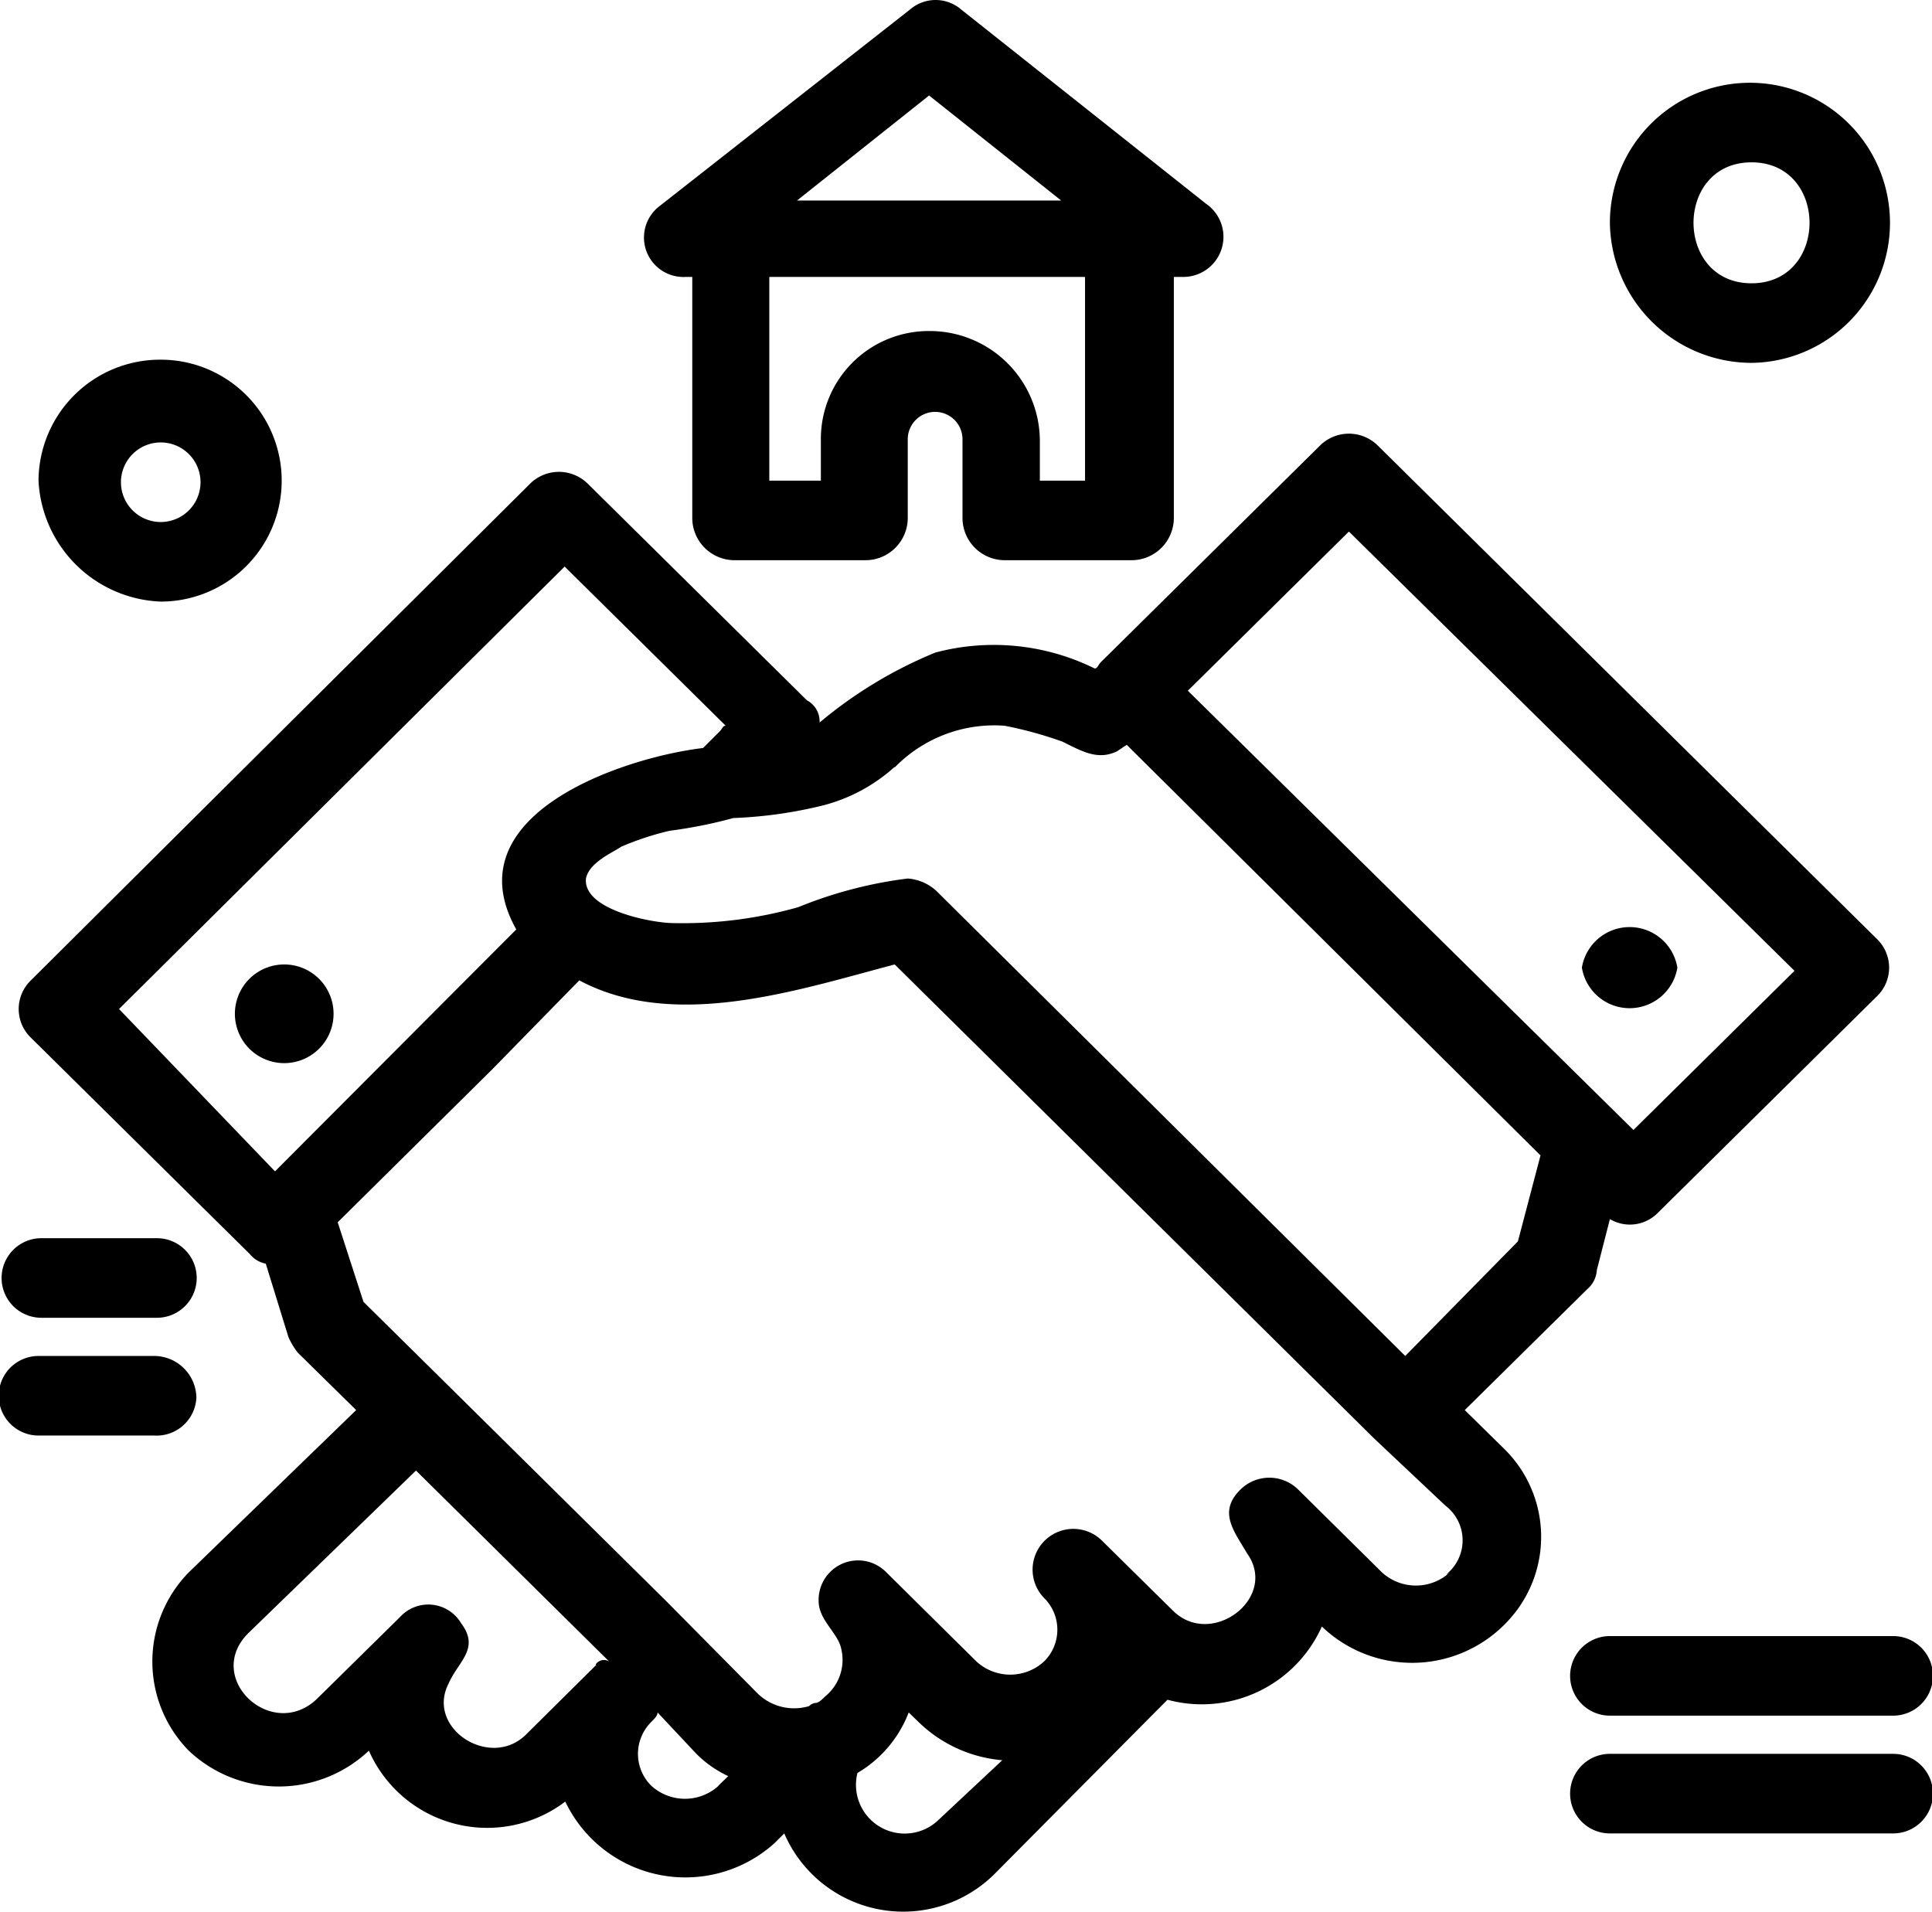
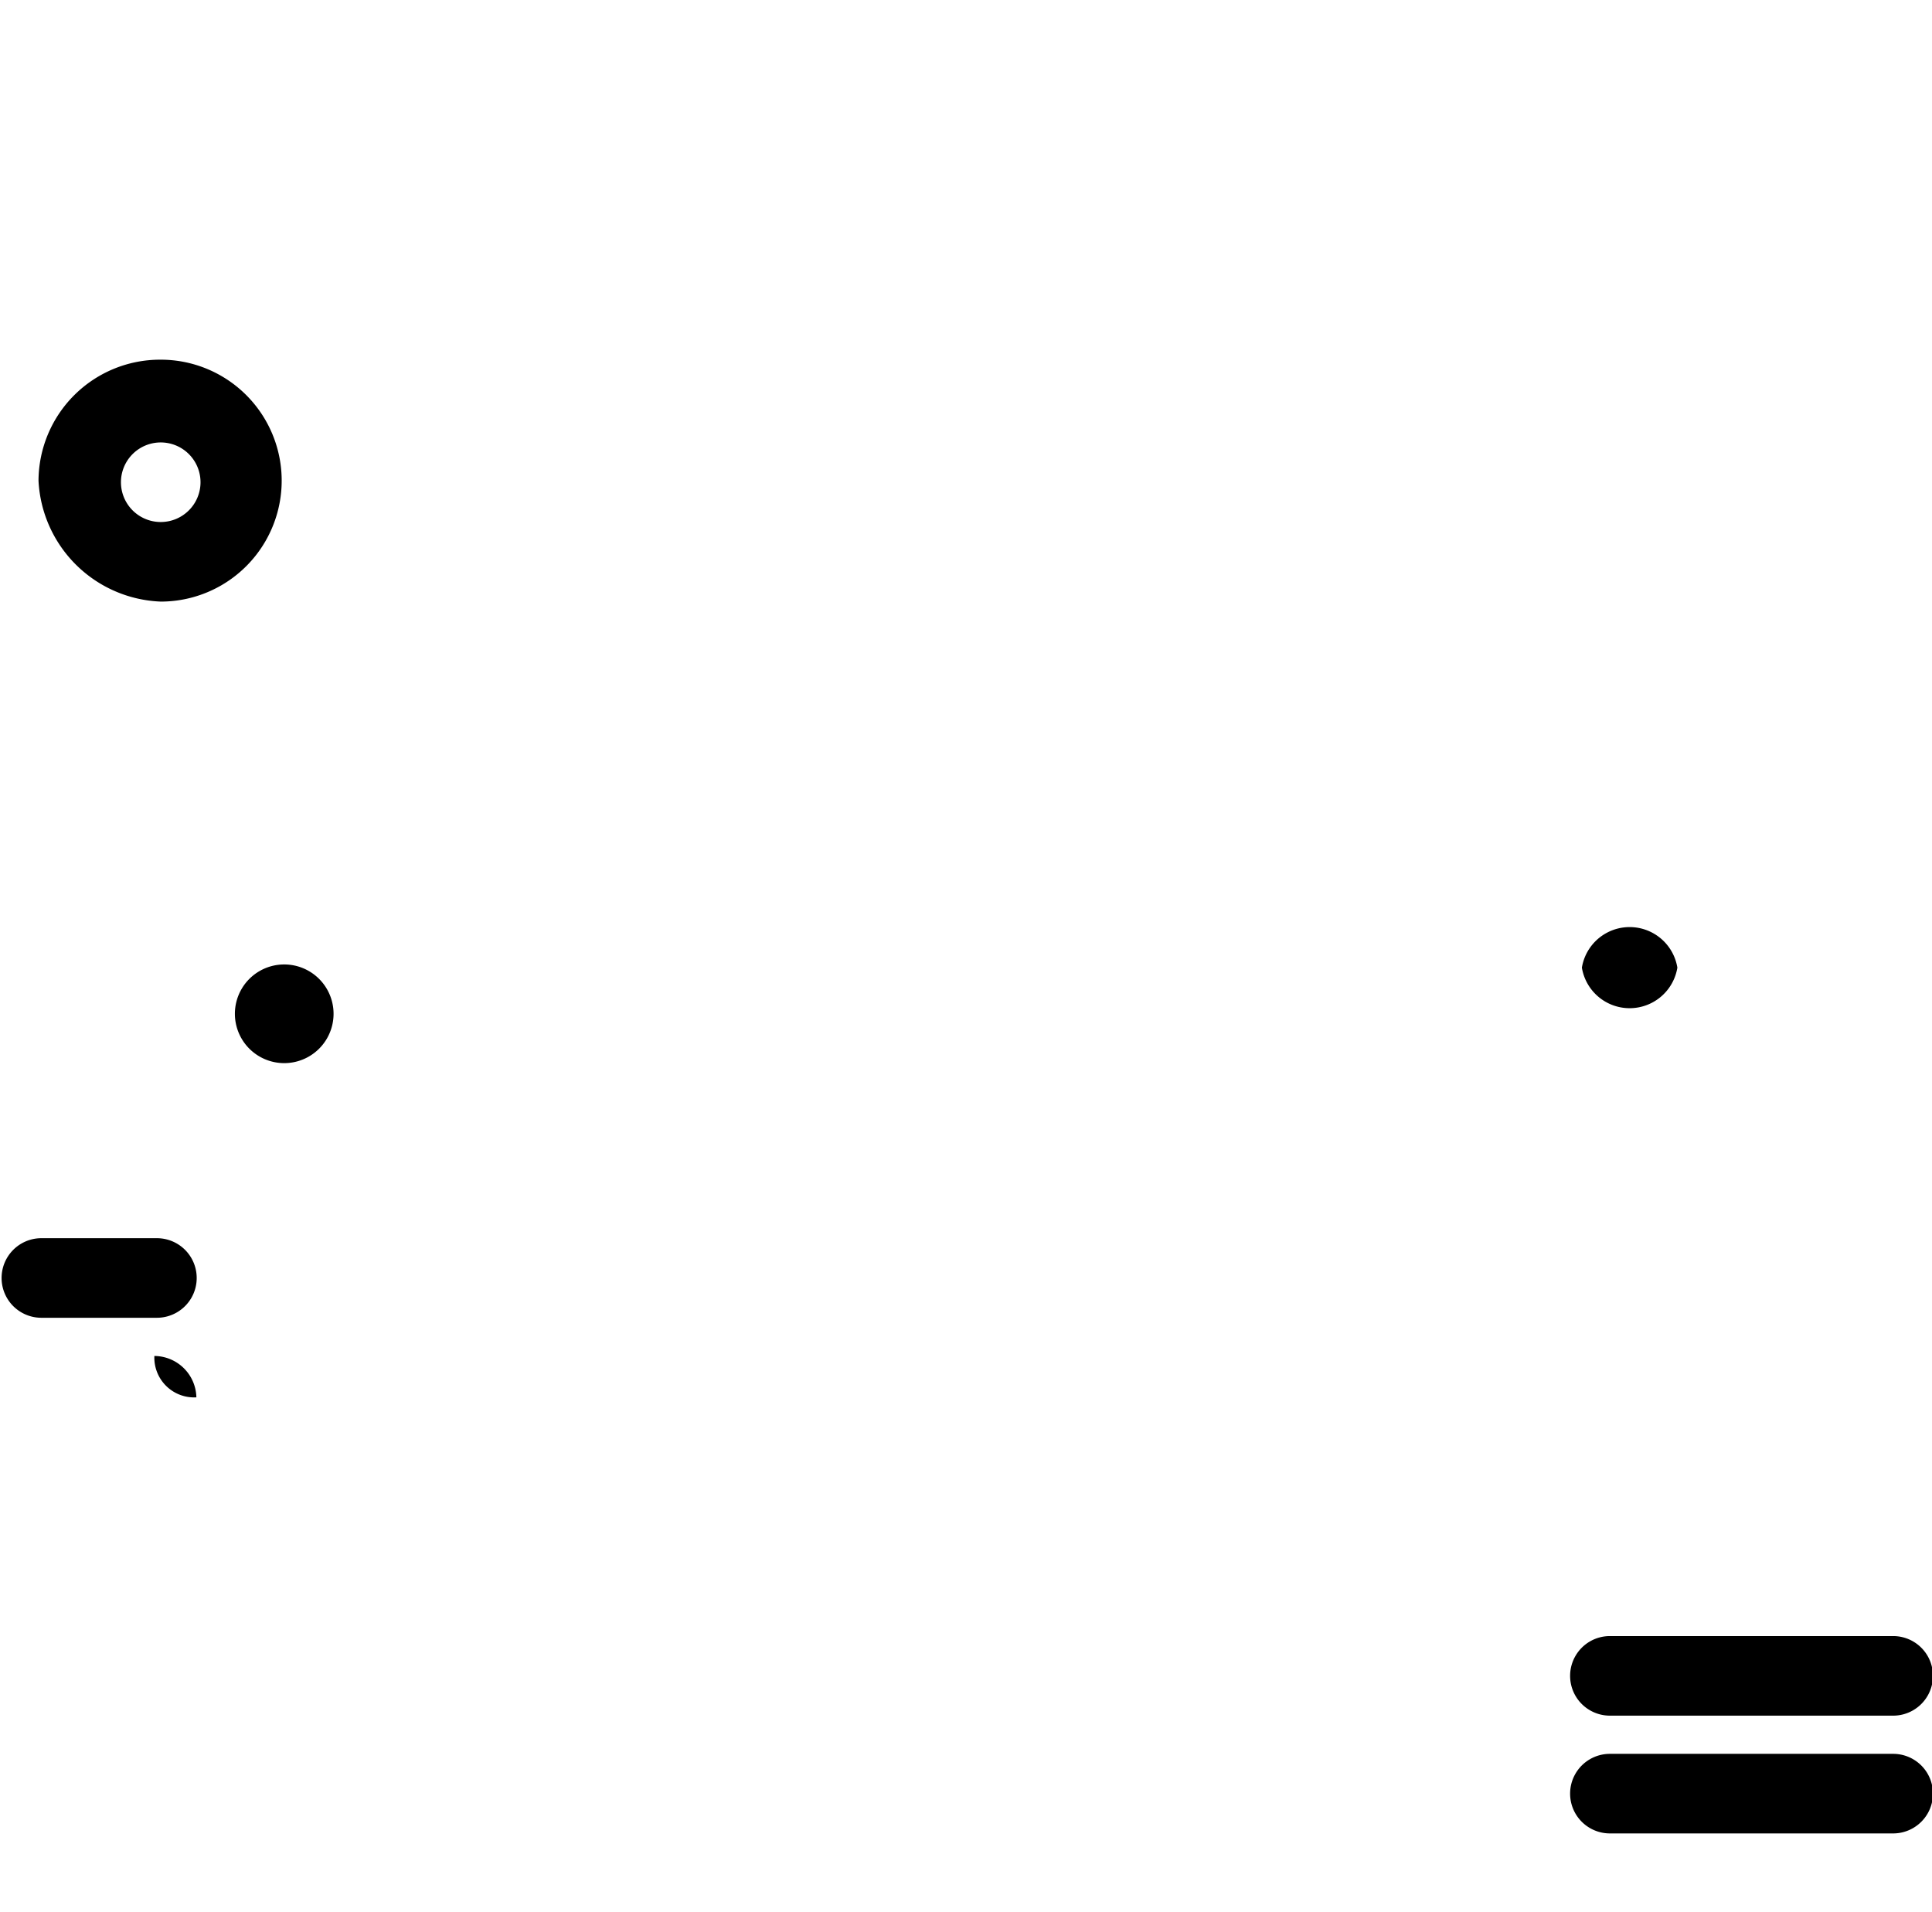
<svg xmlns="http://www.w3.org/2000/svg" id="Isolation_Mode" data-name="Isolation Mode" viewBox="0 0 60.7 60.06">
  <g id="A112_Agreement_Estate_Handshake_House_Real" data-name="A112 ,Agreement ,Estate ,Handshake ,House ,Real">
-     <path d="M623.31,704.9l-1.22-1.2,3.85-3.8a.86.86,0,0,0,.3-.6l.41-1.6a1.23,1.23,0,0,0,1.51-.2l6.88-6.8a1.25,1.25,0,0,0,0-1.8l-15.68-15.5a1.29,1.29,0,0,0-1.82,0l-6.88,6.8c-.1.1-.1.2-.2.2a7.16,7.16,0,0,0-5-.5,13.77,13.77,0,0,0-3.64,2.2.75.75,0,0,0-.4-.7l-6.88-6.8a1.29,1.29,0,0,0-1.82,0l-15.68,15.6a1.25,1.25,0,0,0,0,1.8l6.88,6.8a.85.85,0,0,0,.5.3l.71,2.3a2.19,2.19,0,0,0,.3.5l1.83,1.8L582,708.8a4,4,0,0,0,0,5.6,4.12,4.12,0,0,0,5.66,0h0a4.06,4.06,0,0,0,6.17,1.6,4.18,4.18,0,0,0,6.58,1.3l.3-.3a4.07,4.07,0,0,0,6.58,1.3l5.46-5.5a4.13,4.13,0,0,0,4.85-2.3h0a4.1,4.1,0,0,0,5.87-.2A3.87,3.87,0,0,0,623.31,704.9Zm-4.86-28.8,14,13.8-5.06,5-14-13.8Zm-14.26,7.4a4.37,4.37,0,0,1,3.44-1.3,12.33,12.33,0,0,1,1.82.5c.61.3,1.11.6,1.72.3l.3-.2,13,12.9-.71,2.7-3.54,3.6L605.5,687.4a1.49,1.49,0,0,0-.91-.4,13.52,13.52,0,0,0-3.44.9,13.32,13.32,0,0,1-3.94.5c-.61,0-2.83-.4-2.73-1.4.1-.5.81-.8,1.11-1a9,9,0,0,1,1.52-.5,14.72,14.72,0,0,0,2-.4,13.79,13.79,0,0,0,2.83-.4,5.33,5.33,0,0,0,2.23-1.2Zm-24.38,7.6,14-13.9,5.06,5c-.1,0-.1.1-.21.2l-.3.3-.1.1-.1.1c-2.53.3-7.89,2.1-5.87,5.7l-7.58,7.6Zm15,20.6-2.22,2.2c-1.12,1.1-3.14-.2-2.43-1.6.3-.7,1-1.1.4-1.9a1.2,1.2,0,0,0-1.92-.2L586,712.8c-1.42,1.3-3.54-.7-2.12-2.1l5.26-5.1,6.07,6A.31.31,0,0,0,594.78,711.7Zm3.84,3.8a1.57,1.57,0,0,1-2.12,0,1.41,1.41,0,0,1,0-2h0c.1-.1.2-.2.2-.3l1.22,1.3a3.5,3.5,0,0,0,1,.7l-.31.3Zm6.88,1.1a1.53,1.53,0,0,1-2.52-1.5,3.77,3.77,0,0,0,1.61-1.9l.31.3a4.28,4.28,0,0,0,2.63,1.2Zm16.09-7.8a1.58,1.58,0,0,1-2.13,0l-2.63-2.6a1.29,1.29,0,0,0-1.82,0c-.71.7-.2,1.3.21,2,1,1.4-1.12,3-2.33,1.8l-2.23-2.2h0a1.28,1.28,0,0,0-1.82,1.8h0a1.4,1.4,0,0,1,0,2,1.57,1.57,0,0,1-2.12,0l-2.83-2.8a1.24,1.24,0,0,0-2.13.9c0,.6.61,1,.71,1.5a1.48,1.48,0,0,1-.51,1.5c-.1.1-.2.2-.3.2a.35.35,0,0,0-.2.1,1.64,1.64,0,0,1-1.62-.4L597,709.7h0l-7.08-7h0l-2.43-2.4-.81-2.5,4.85-4.8,2.74-2.8h0c3,1.6,6.87.3,9.91-.5l15.07,14.9h0l2.23,2.1a1.37,1.37,0,0,1,.1,2.1C621.29,709.1,622.2,708.3,621.59,708.8Z" transform="translate(-576.07 -659.4)" />
    <path d="M585,692.8a1.55,1.55,0,0,0,0-3.1A1.55,1.55,0,0,0,585,692.8Z" transform="translate(-576.07 -659.4)" />
    <path d="M628.77,689.8a1.52,1.52,0,0,0-3,0,1.52,1.52,0,0,0,3,0Z" transform="translate(-576.07 -659.4)" />
    <path d="M581.12,678.3a3.8,3.8,0,1,0,0-7.6,3.82,3.82,0,0,0-3.84,3.8A4,4,0,0,0,581.12,678.3Zm0-5a1.25,1.25,0,0,1,0,2.5A1.25,1.25,0,0,1,581.12,673.3Z" transform="translate(-576.07 -659.4)" />
-     <path d="M631.1,670.8a4.4,4.4,0,1,0-4.45-4.4A4.46,4.46,0,0,0,631.1,670.8Zm0-6.3c2.43,0,2.43,3.8,0,3.8S628.67,664.5,631.1,664.5Z" transform="translate(-576.07 -659.4)" />
    <path d="M626.65,710.8a1.25,1.25,0,0,0,0,2.5h8.9a1.25,1.25,0,0,0,0-2.5Z" transform="translate(-576.07 -659.4)" />
    <path d="M635.55,714.5h-8.9a1.25,1.25,0,0,0,0,2.5h8.9A1.25,1.25,0,0,0,635.55,714.5Z" transform="translate(-576.07 -659.4)" />
    <path d="M577.38,700.8H581a1.25,1.25,0,0,0,0-2.5h-3.64A1.25,1.25,0,1,0,577.38,700.8Z" transform="translate(-576.07 -659.4)" />
-     <path d="M582.24,703.3a1.33,1.33,0,0,0-1.32-1.3h-3.64a1.25,1.25,0,0,0,0,2.5h3.64A1.25,1.25,0,0,0,582.24,703.3Z" transform="translate(-576.07 -659.4)" />
-     <path d="M597.61,668.1h.21v7.6a1.33,1.33,0,0,0,1.31,1.3h4.15a1.33,1.33,0,0,0,1.31-1.3v-2.5a.86.86,0,0,1,1.72,0v2.5a1.33,1.33,0,0,0,1.32,1.3h4a1.33,1.33,0,0,0,1.32-1.3v-7.6h.3a1.26,1.26,0,0,0,.71-2.3l-7.69-6.1a1.23,1.23,0,0,0-1.61,0l-7.9,6.2A1.24,1.24,0,0,0,597.61,668.1Zm12.65,6.4h-1.52v-1.3a3.46,3.46,0,0,0-3.44-3.4,3.39,3.39,0,0,0-3.44,3.4v1.3h-1.62v-6.4h9.92v6.4Zm-5-12.1,4.15,3.3h-8.3Z" transform="translate(-576.07 -659.4)" />
+     <path d="M582.24,703.3a1.33,1.33,0,0,0-1.32-1.3h-3.64h3.64A1.25,1.25,0,0,0,582.24,703.3Z" transform="translate(-576.07 -659.4)" />
  </g>
</svg>